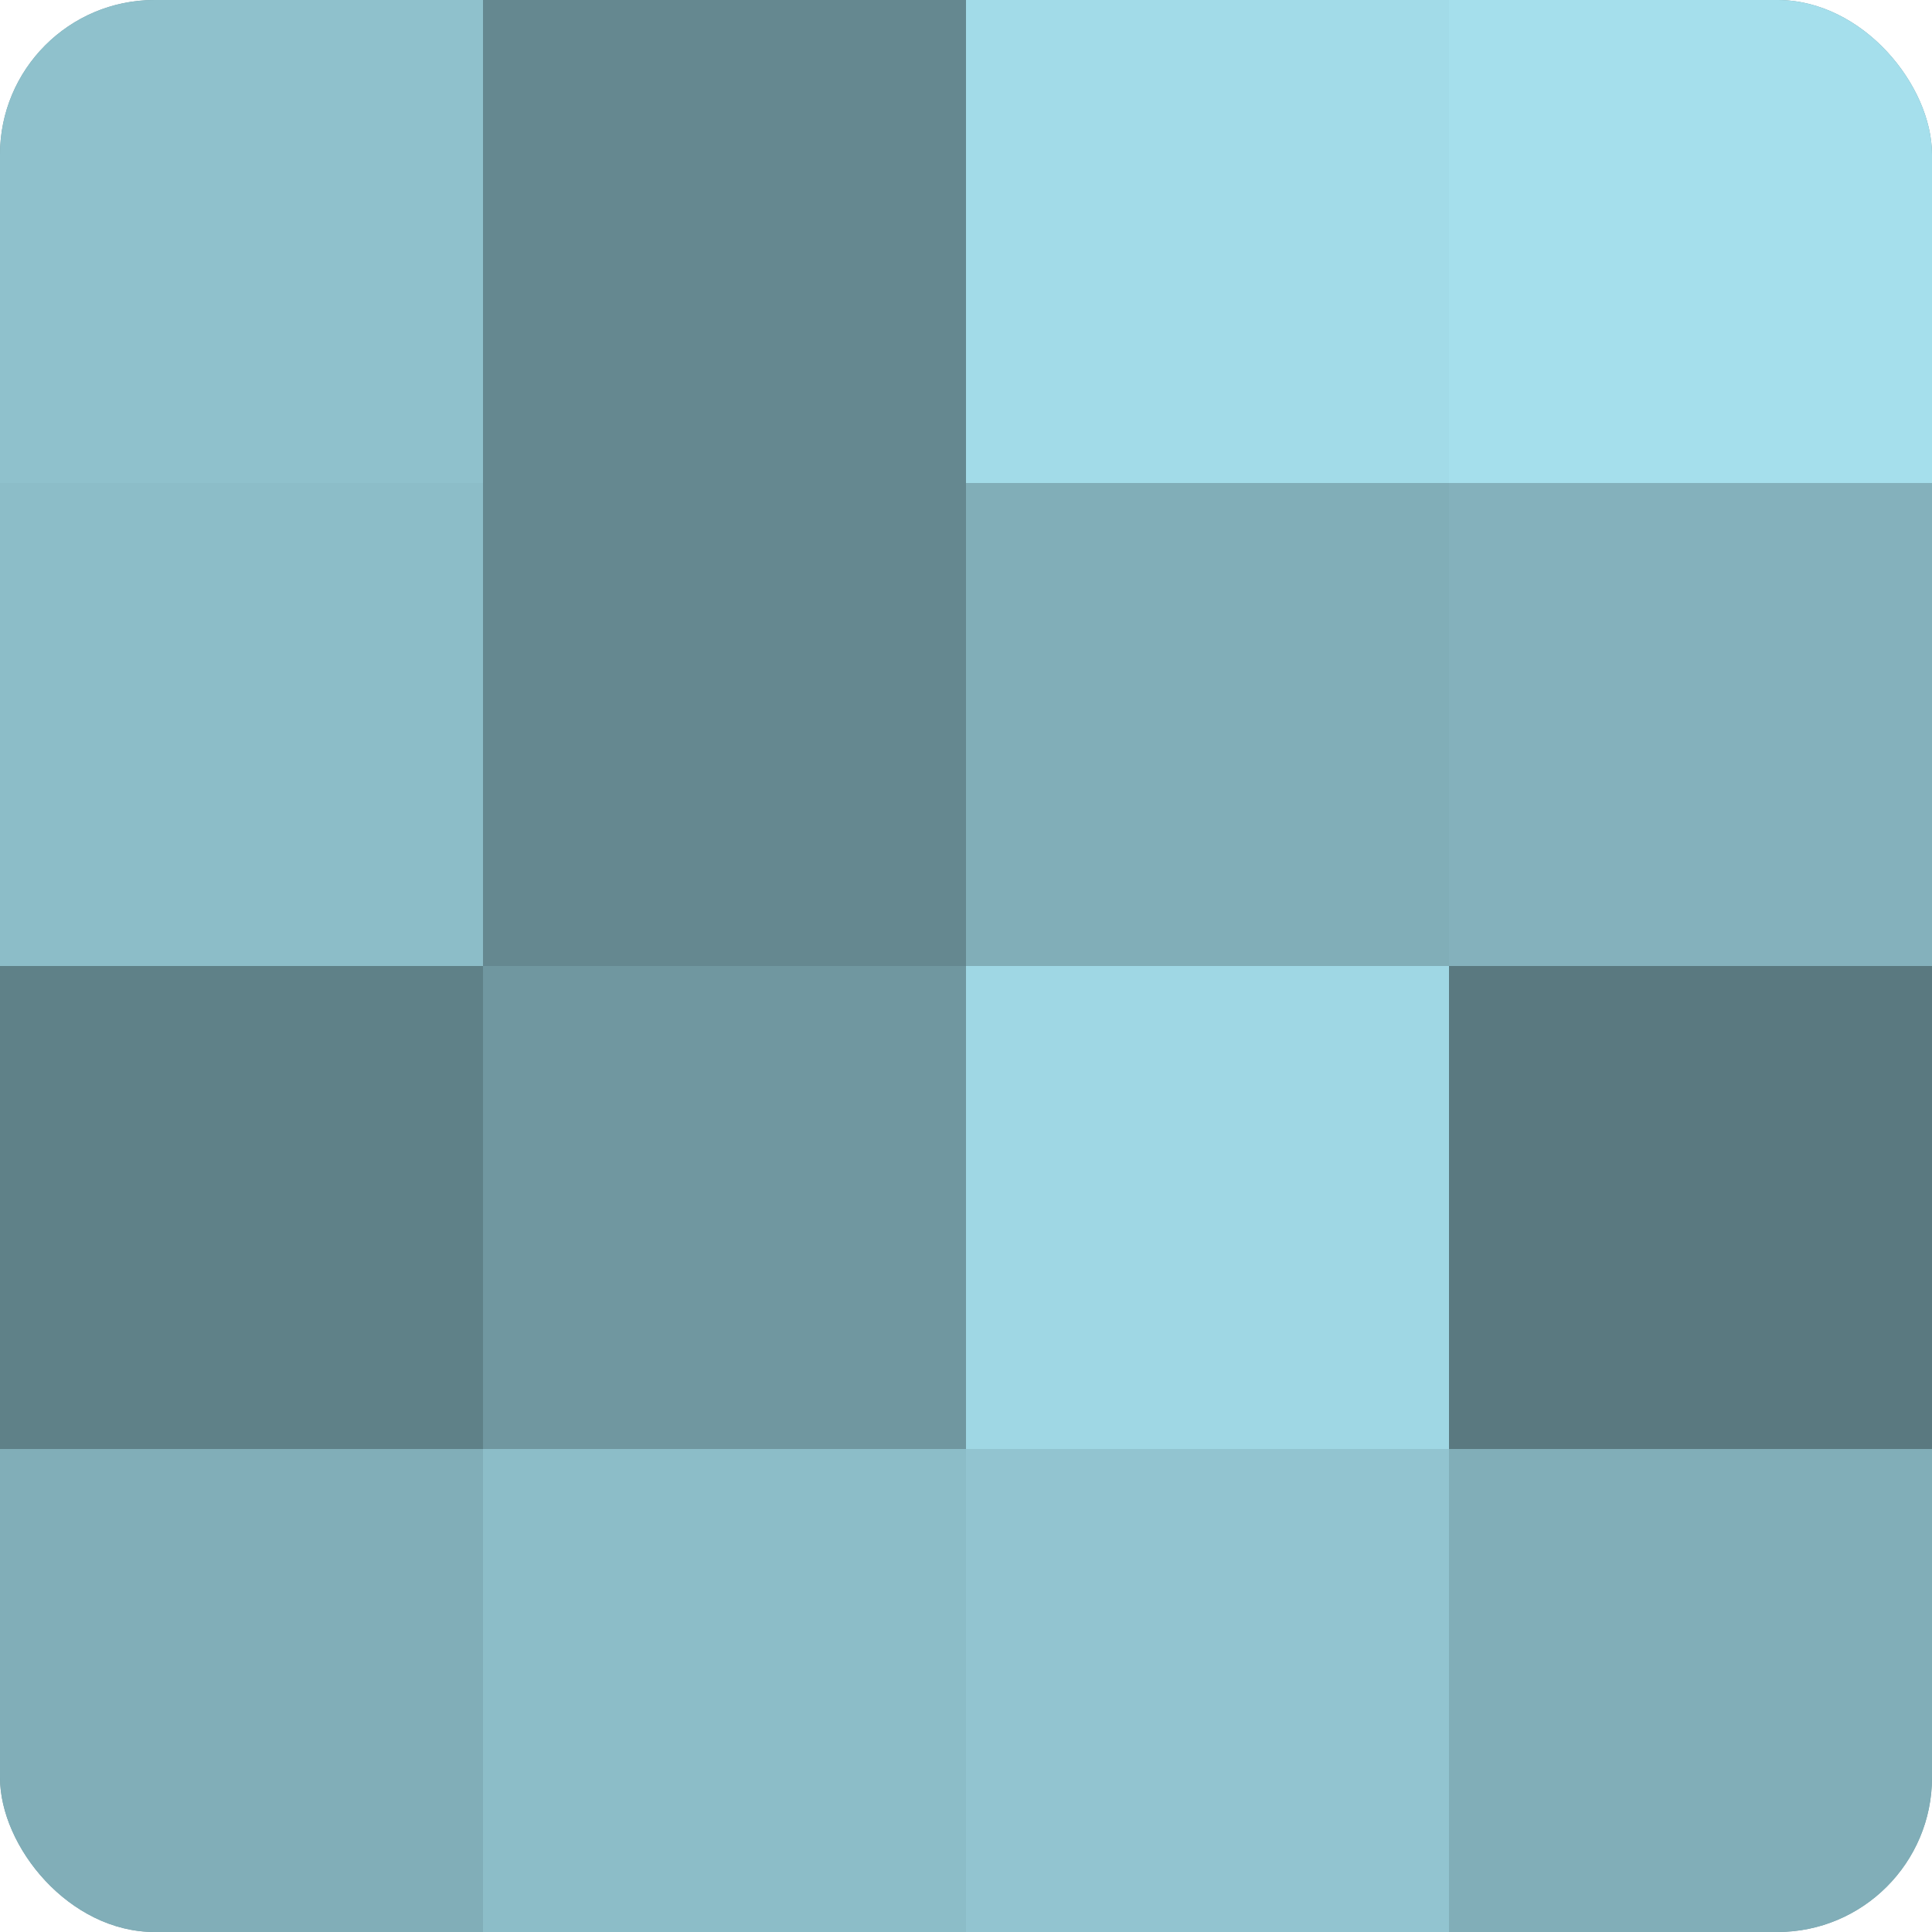
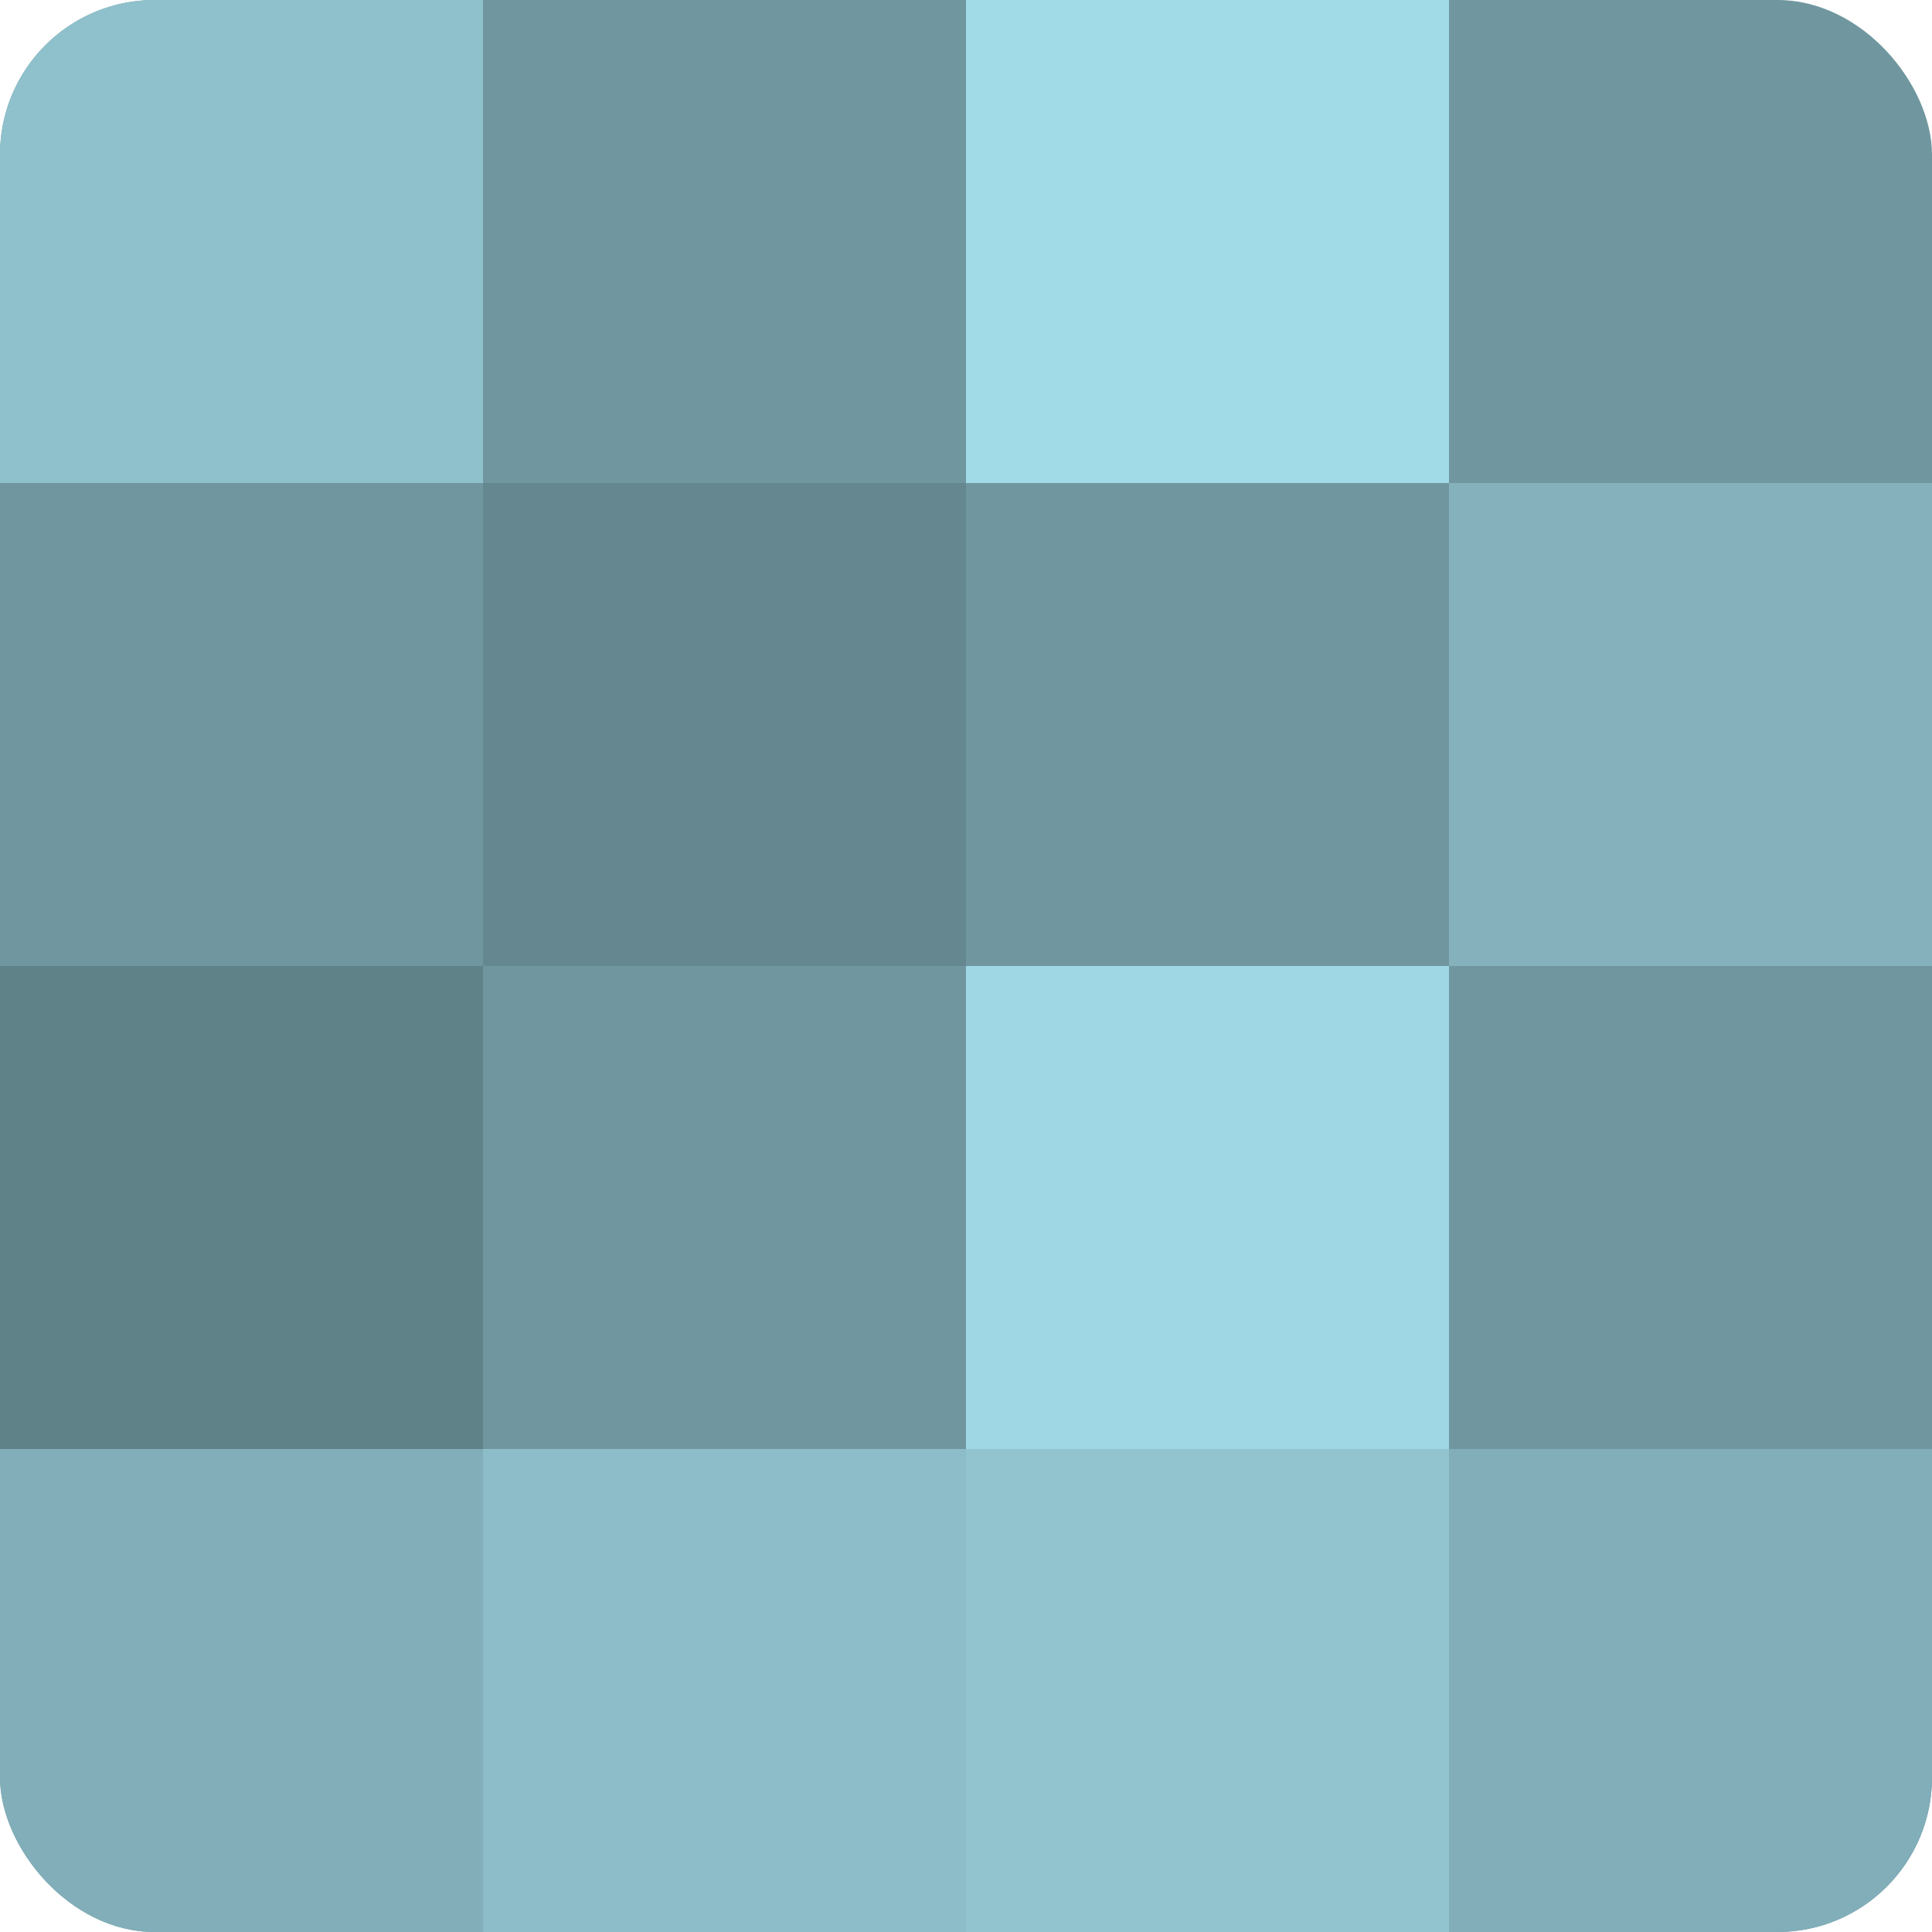
<svg xmlns="http://www.w3.org/2000/svg" width="60" height="60" viewBox="0 0 100 100" preserveAspectRatio="xMidYMid meet">
  <defs>
    <clipPath id="c" width="100" height="100">
      <rect width="100" height="100" rx="8" ry="8" />
    </clipPath>
  </defs>
  <g clip-path="url(#c)">
    <rect width="100" height="100" fill="#7097a0" />
    <rect width="25" height="25" fill="#8fc1cc" />
-     <rect y="25" width="25" height="25" fill="#8cbdc8" />
    <rect y="50" width="25" height="25" fill="#5f8188" />
    <rect y="75" width="25" height="25" fill="#81aeb8" />
-     <rect x="25" width="25" height="25" fill="#658890" />
    <rect x="25" y="25" width="25" height="25" fill="#658890" />
    <rect x="25" y="50" width="25" height="25" fill="#7097a0" />
    <rect x="25" y="75" width="25" height="25" fill="#8cbdc8" />
    <rect x="50" width="25" height="25" fill="#a2dbe8" />
-     <rect x="50" y="25" width="25" height="25" fill="#81aeb8" />
    <rect x="50" y="50" width="25" height="25" fill="#9fd7e4" />
    <rect x="50" y="75" width="25" height="25" fill="#92c4d0" />
-     <rect x="75" width="25" height="25" fill="#a5dfec" />
    <rect x="75" y="25" width="25" height="25" fill="#84b1bc" />
-     <rect x="75" y="50" width="25" height="25" fill="#5a7980" />
    <rect x="75" y="75" width="25" height="25" fill="#81aeb8" />
  </g>
</svg>